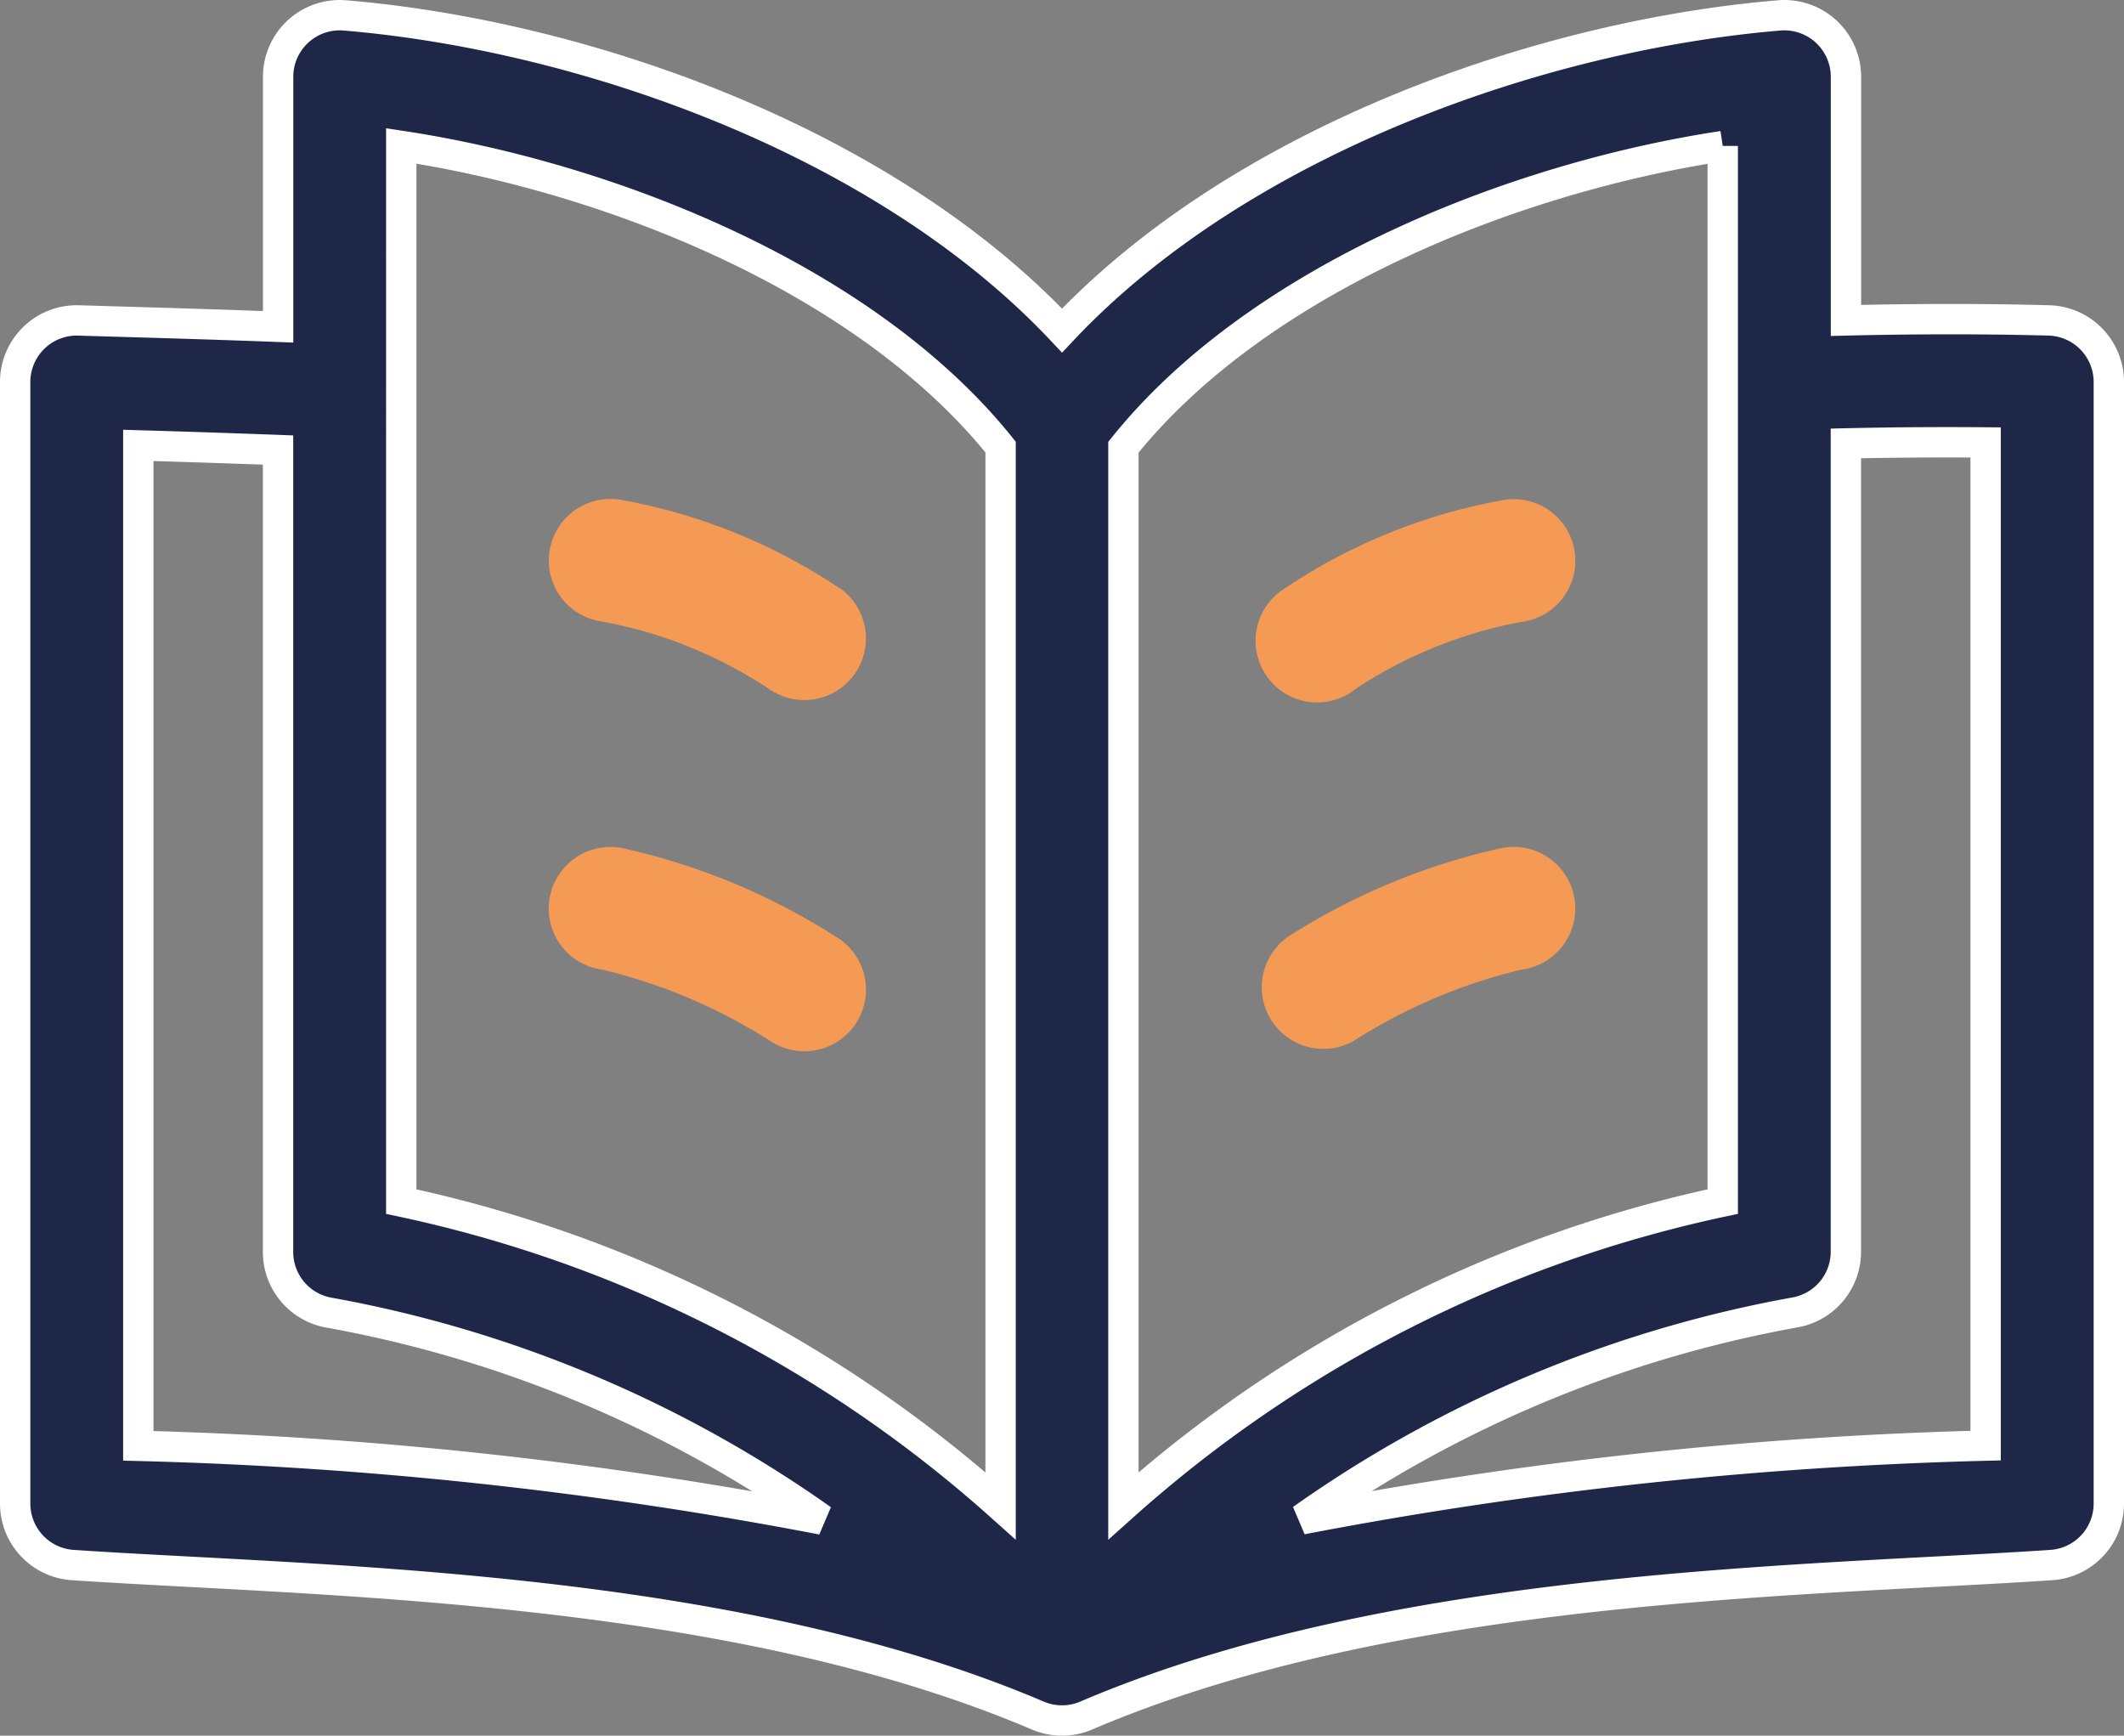
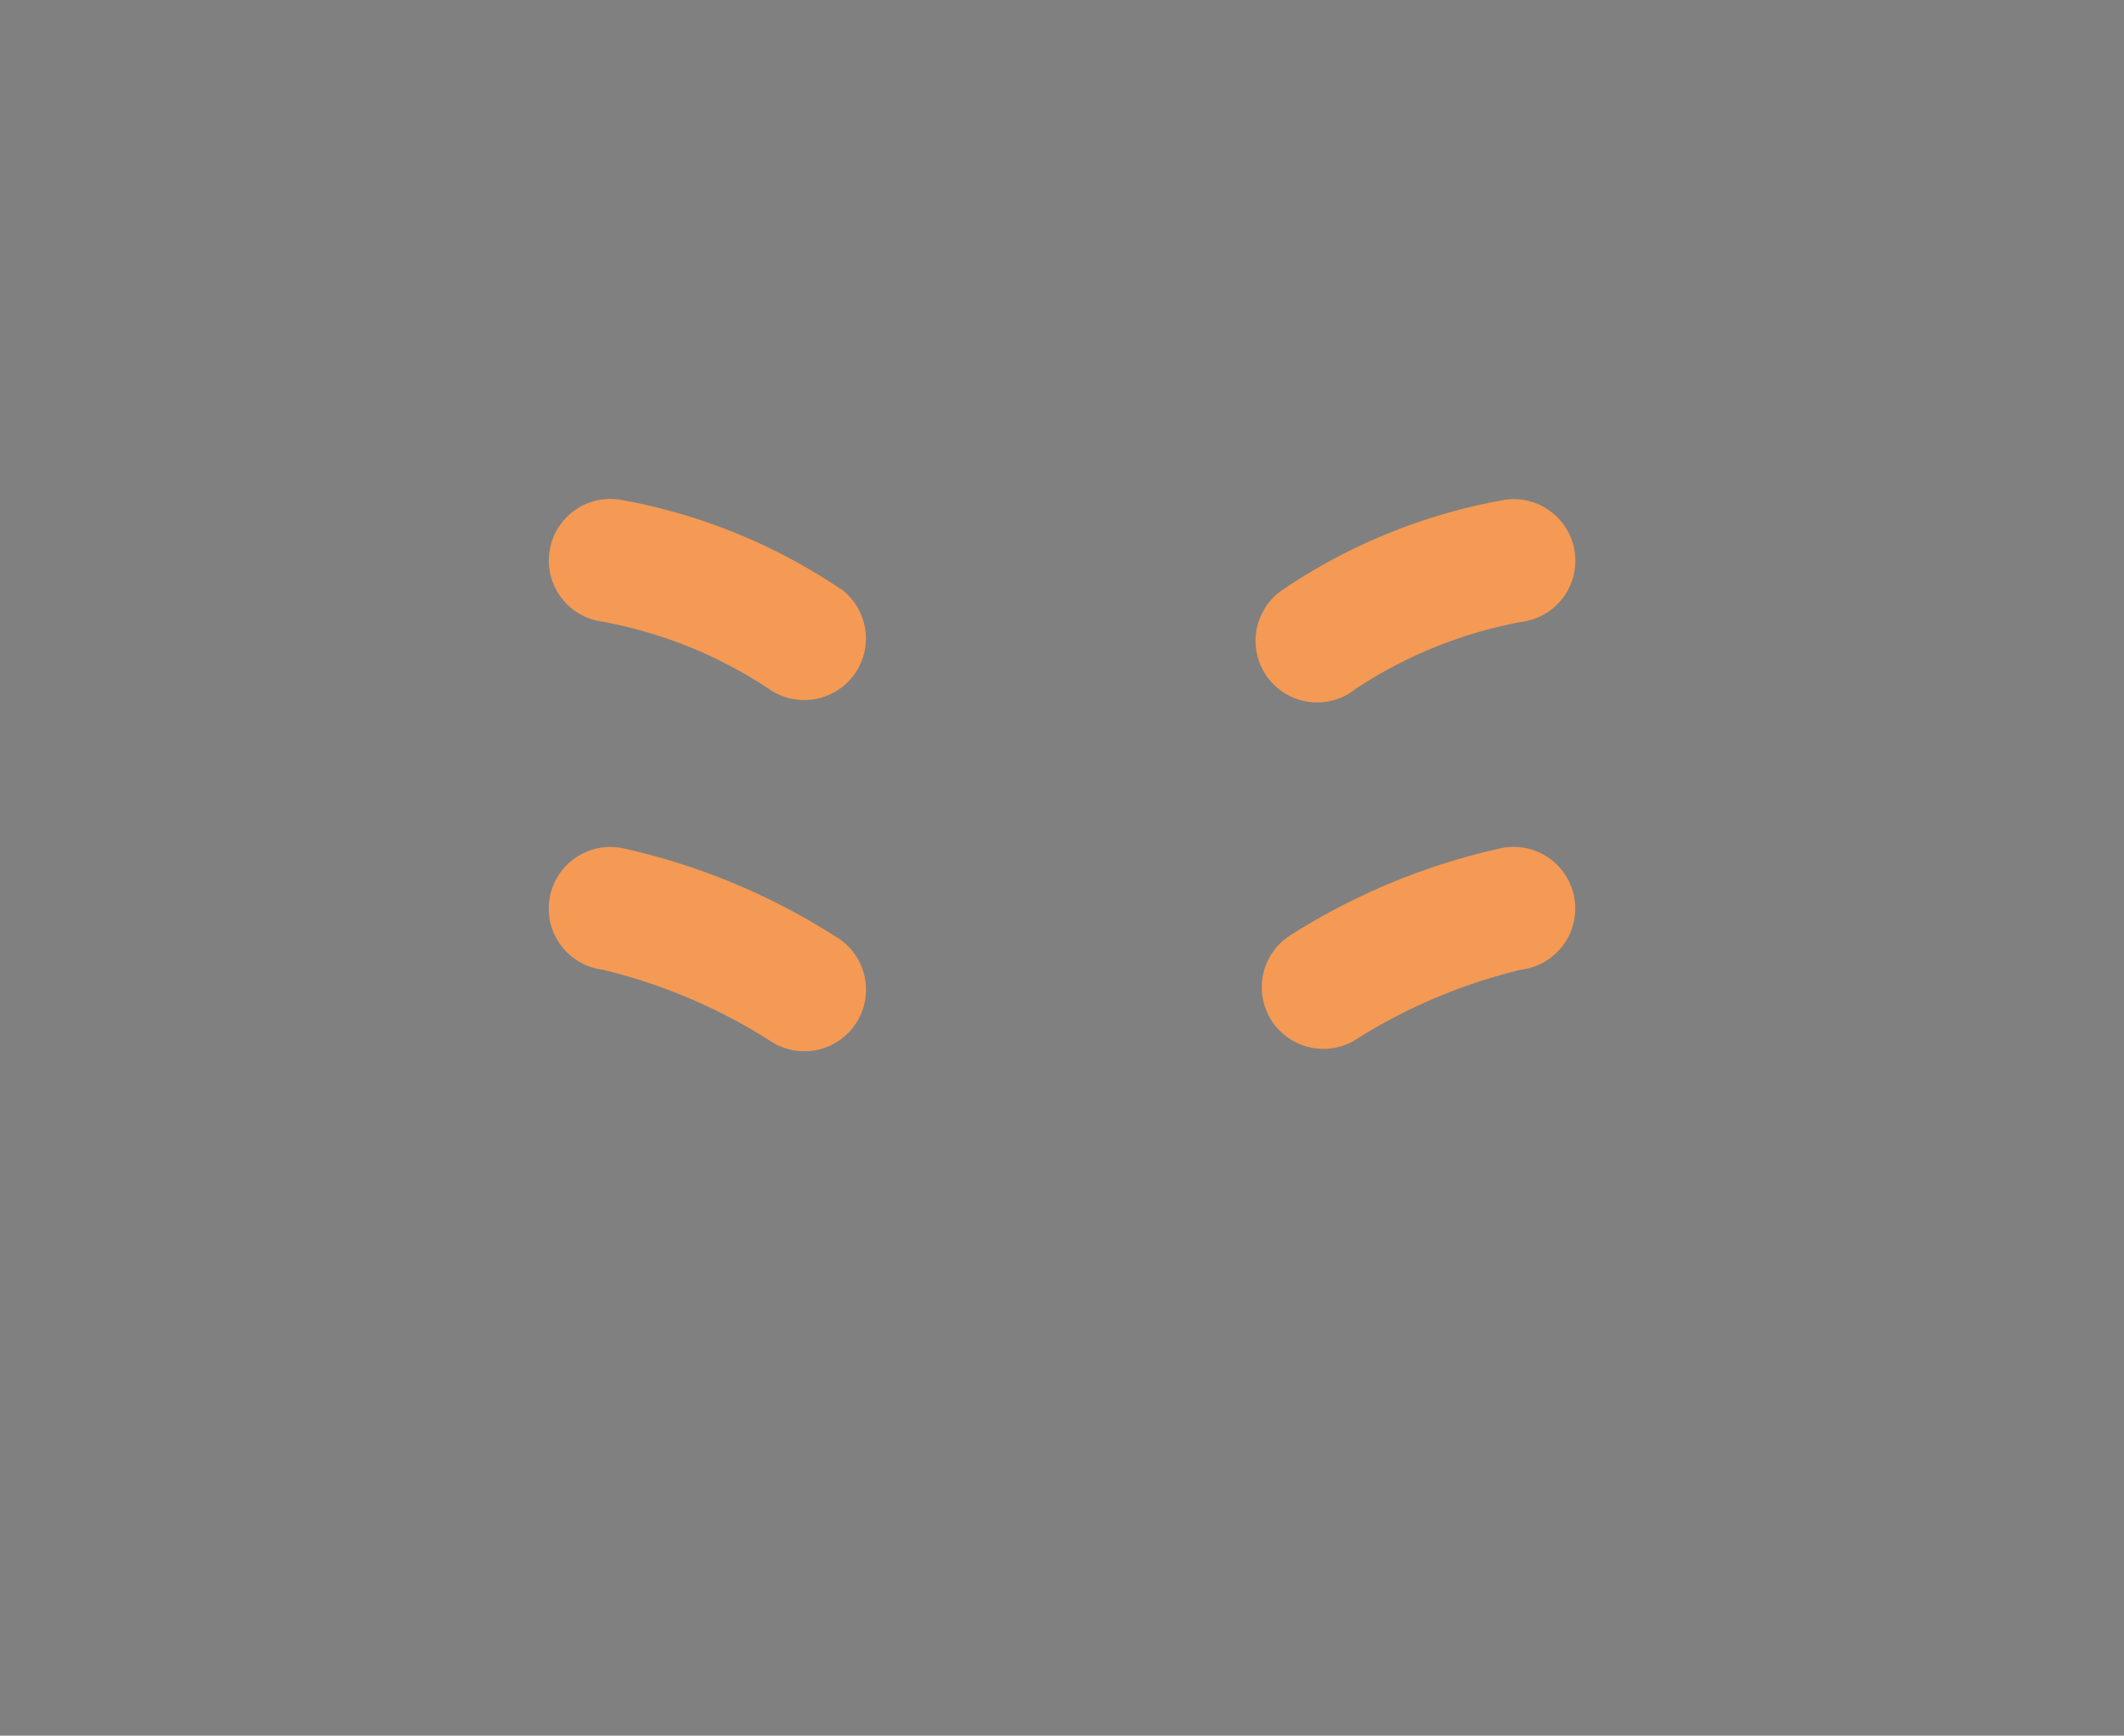
<svg xmlns="http://www.w3.org/2000/svg" width="27.997" height="22.875" viewBox="0 0 27.997 22.875">
  <rect x="0" y="0" width="27.997" height="22.875" fill="#808080" stroke="none" />
  <g id="outil2" transform="translate(0.2 -47.136)">
-     <path id="Tracé_28169" data-name="Tracé 28169" d="M26.814,51.359c-.052,0-1.118-.038-2.682,0V48.148a.812.812,0,0,0-.879-.809c-3.12.26-7.089,1.639-9.454,4.153-2.365-2.514-6.334-3.893-9.454-4.153a.812.812,0,0,0-.879.809v3.295c-.889-.034-1.73-.057-2.63-.084A.812.812,0,0,0,0,52.17V66.952a.812.812,0,0,0,.757.81c3.229.217,8.637.242,12.723,1.984a.814.814,0,0,0,.637,0C18.2,68,23.61,67.979,26.84,67.762a.812.812,0,0,0,.757-.81V52.17A.812.812,0,0,0,26.814,51.359Zm-4.306-2.3V62.972a17.222,17.222,0,0,0-7.9,4.01V53.03C16.386,50.814,19.75,49.479,22.508,49.061Zm-17.419,0c2.758.418,6.122,1.754,7.9,3.969V66.982a17.222,17.222,0,0,0-7.9-4.01ZM1.623,66.188V53.006c.581.017,1.2.037,1.842.061V63.634a.812.812,0,0,0,.662.8,16.238,16.238,0,0,1,6.51,2.729,54.986,54.986,0,0,0-9.014-.972Zm24.35,0a54.985,54.985,0,0,0-9.014.972,16.238,16.238,0,0,1,6.51-2.729.812.812,0,0,0,.662-.8V52.98c.747-.017,1.383-.017,1.842-.013V66.188Z" fill="#1f2749" stroke="#fff" stroke-width="0.4" />
    <path id="Tracé_28170" data-name="Tracé 28170" d="M134.4,166.444a7.559,7.559,0,0,0-2.869-1.171.812.812,0,1,0-.27,1.6,5.918,5.918,0,0,1,2.212.9.812.812,0,0,0,.928-1.332Z" transform="translate(-123.517 -111.544)" fill="#f49a54" />
    <path id="Tracé_28171" data-name="Tracé 28171" d="M134.318,251.192a8.673,8.673,0,0,0-2.788-1.155.812.812,0,1,0-.27,1.6,7.249,7.249,0,0,1,2.212.94.812.812,0,1,0,.846-1.385Z" transform="translate(-123.517 -191.721)" fill="#f49a54" />
-     <path id="Tracé_28172" data-name="Tracé 28172" d="M303.742,167.775a5.918,5.918,0,0,1,2.212-.9.812.812,0,1,0-.27-1.6,7.559,7.559,0,0,0-2.869,1.171.812.812,0,1,0,.928,1.332Z" transform="translate(-286.099 -111.543)" fill="#f49a54" />
+     <path id="Tracé_28172" data-name="Tracé 28172" d="M303.742,167.775a5.918,5.918,0,0,1,2.212-.9.812.812,0,1,0-.27-1.6,7.559,7.559,0,0,0-2.869,1.171.812.812,0,1,0,.928,1.332" transform="translate(-286.099 -111.543)" fill="#f49a54" />
    <path id="Tracé_28173" data-name="Tracé 28173" d="M306.388,250.036a8.673,8.673,0,0,0-2.788,1.155.812.812,0,0,0,.846,1.385,7.248,7.248,0,0,1,2.212-.94.812.812,0,1,0-.27-1.6Z" transform="translate(-286.804 -191.721)" fill="#f49a54" />
  </g>
</svg>